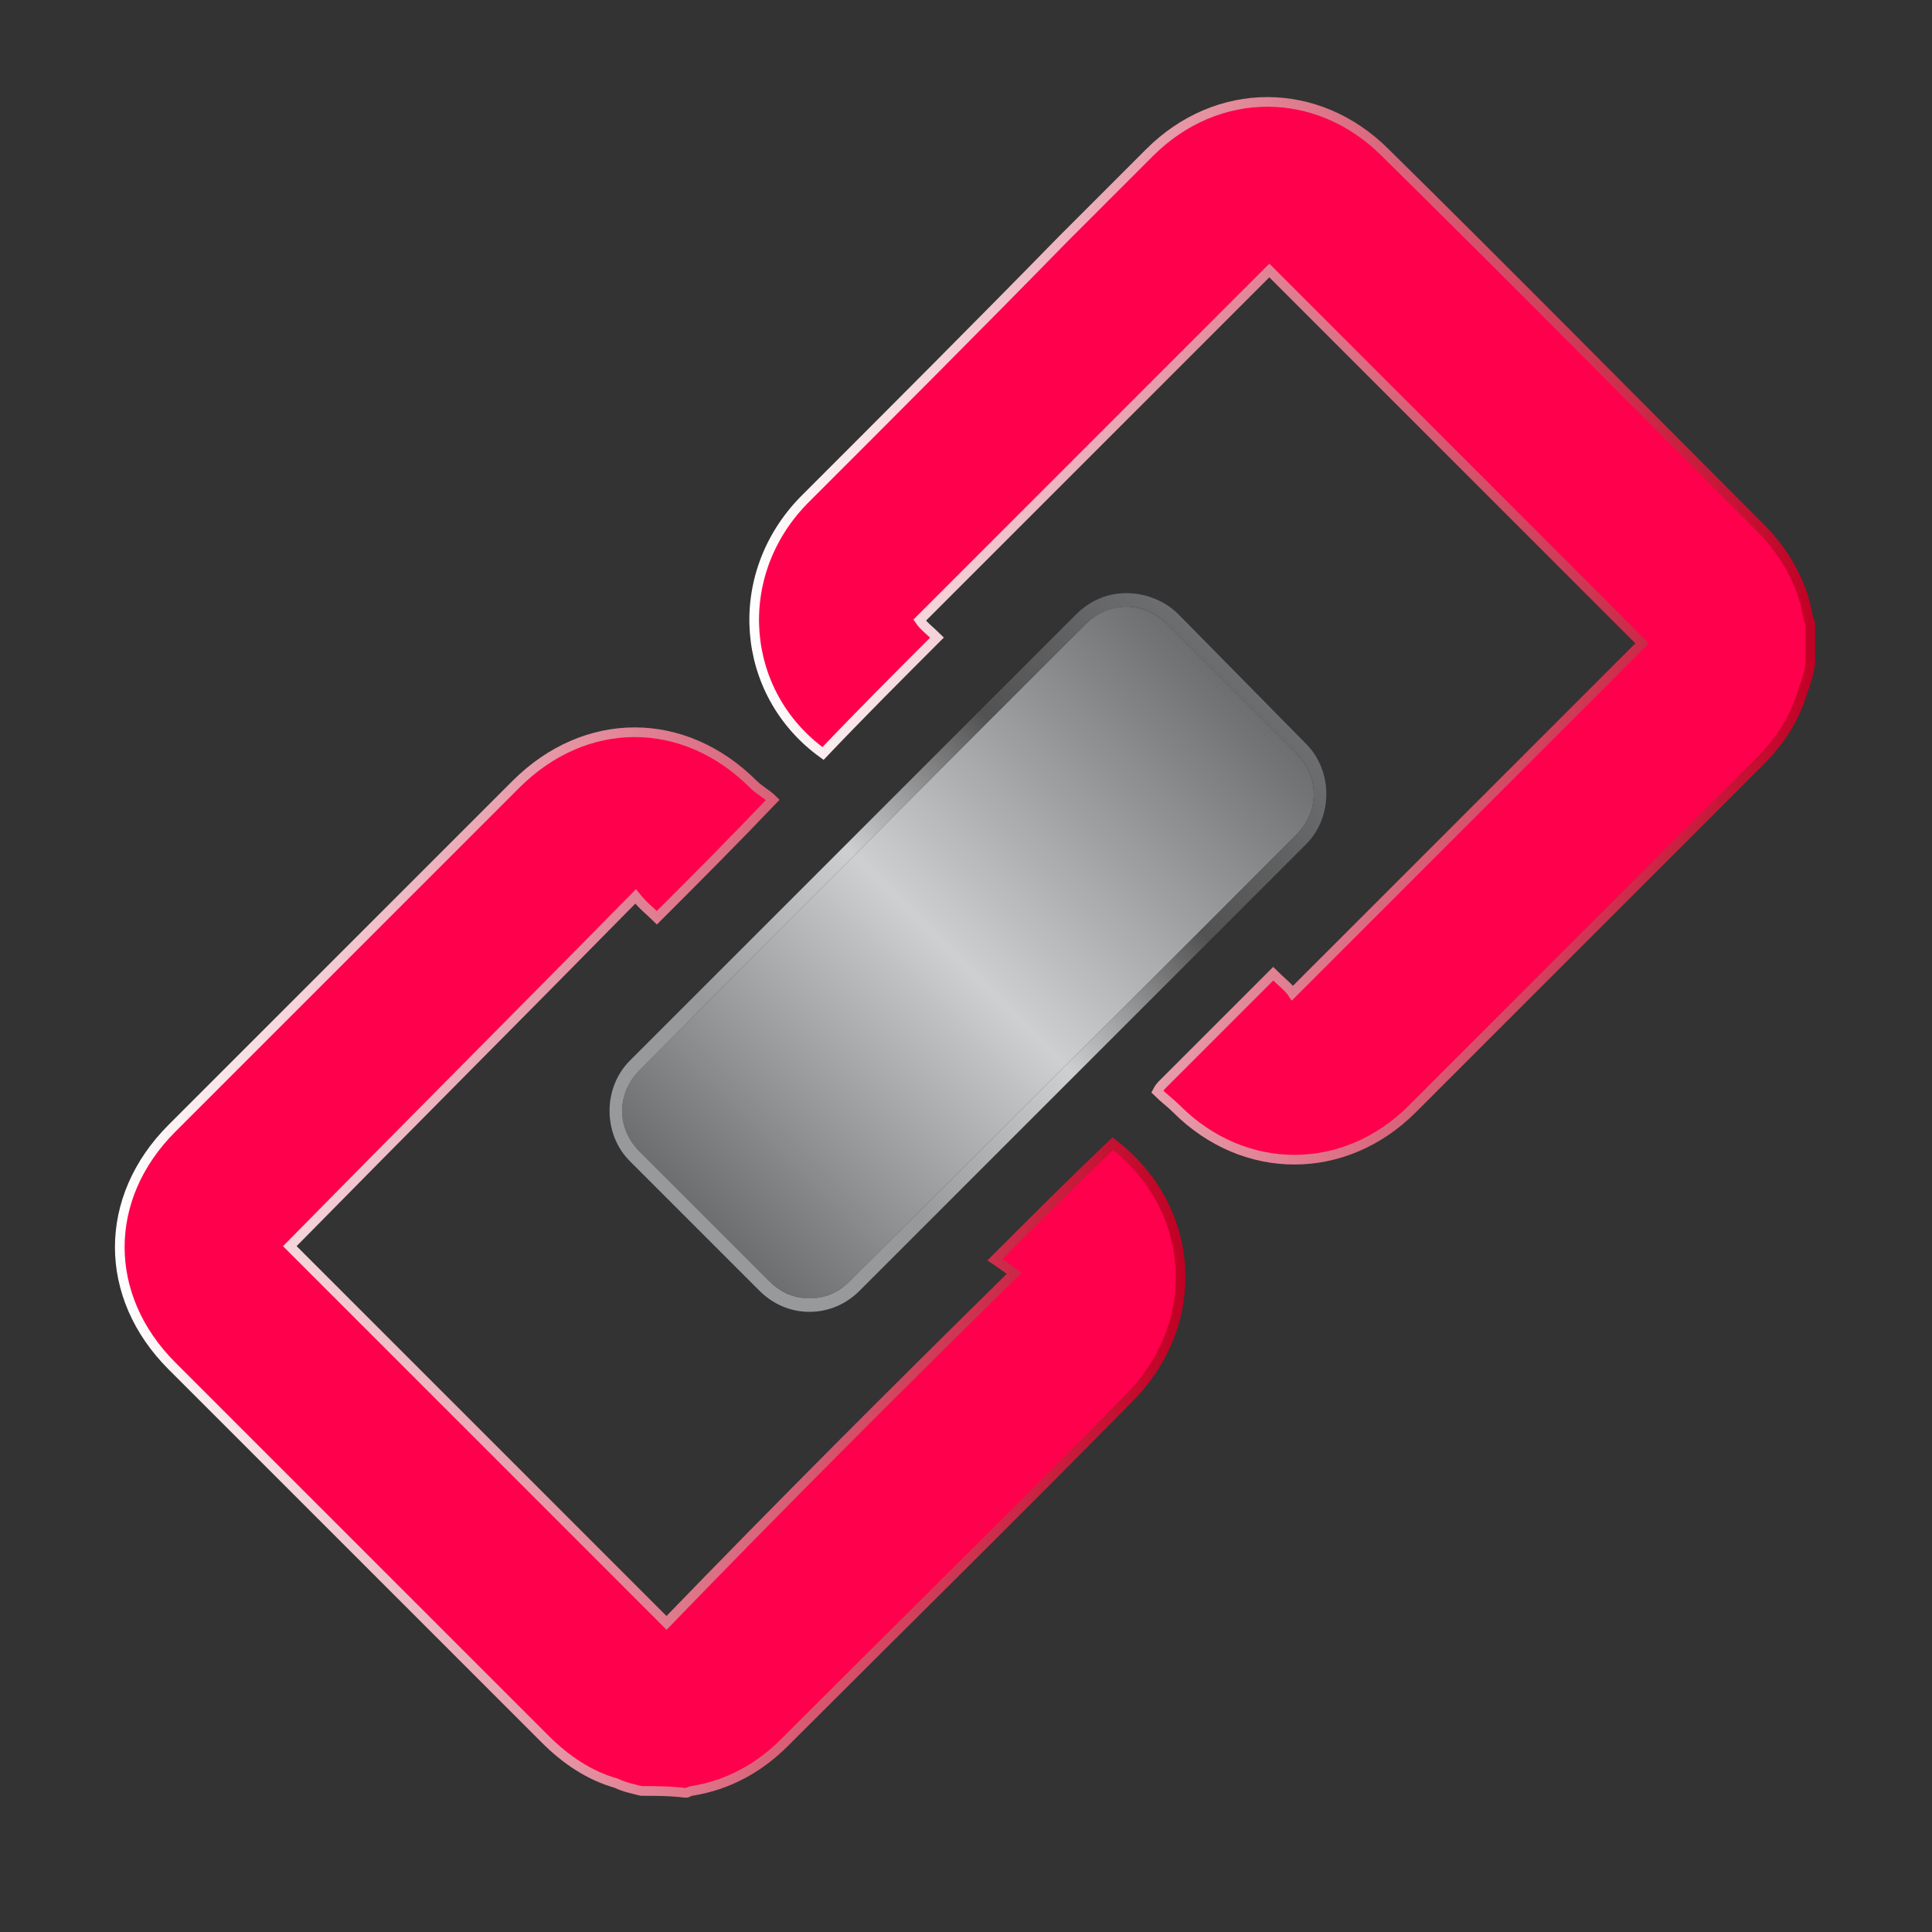
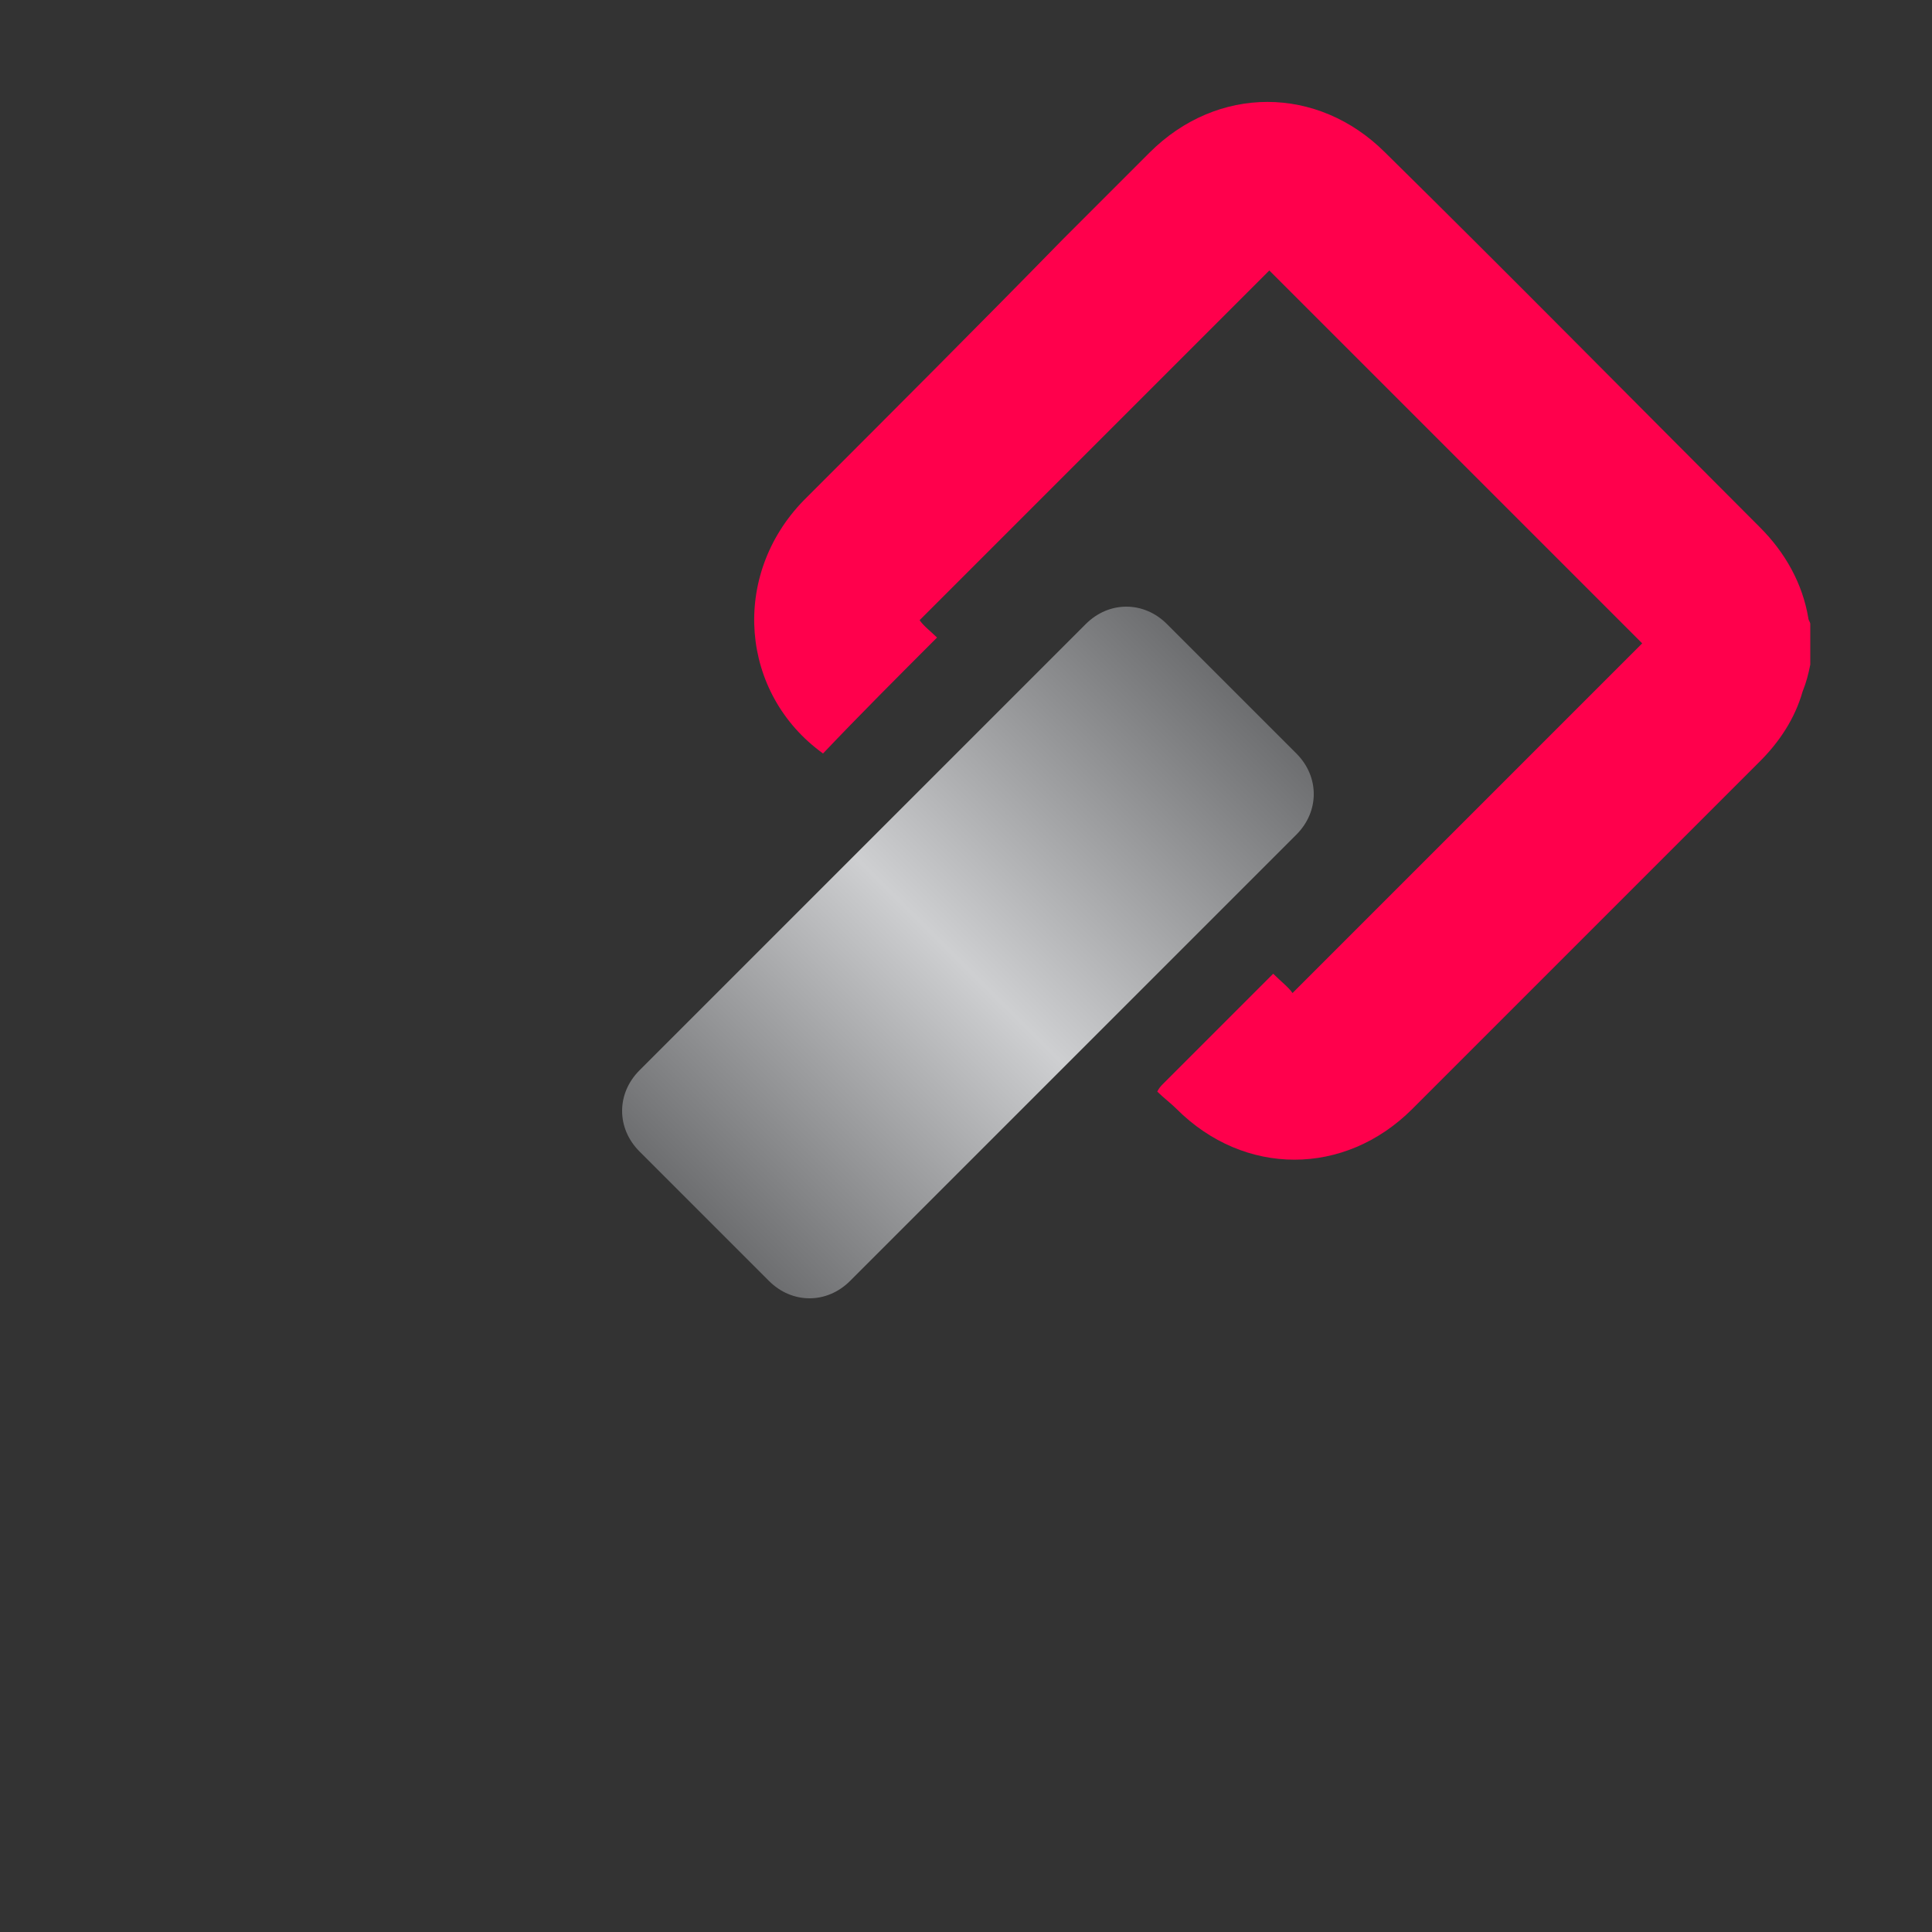
<svg xmlns="http://www.w3.org/2000/svg" version="1.1" id="Layer_1" x="0px" y="0px" viewBox="0 0 100 100" style="enable-background:new 0 0 100 100;" xml:space="preserve">
  <rect x="0" y="0" width="100" height="100" fill="#333333" stroke="none" />
  <style type="text/css">
	.st0{fill:#FF004C;}
	.st1{fill:none;stroke:url(#SVGID_1_);stroke-width:0.5;stroke-miterlimit:10;}
	.st2{fill:none;stroke:url(#SVGID_00000112598364877708754100000009242746526931391896_);stroke-width:0.5;stroke-miterlimit:10;}
	.st3{fill:url(#SVGID_00000175303535446943579340000000266394496320412330_);}
	.st4{fill:url(#SVGID_00000157304572386128246720000015135155159194404537_);}
</style>
  <g>
-     <path class="st0" d="M33.2,92.7c-0.4-0.1-0.9-0.2-1.3-0.4c-1.4-0.4-2.6-1.2-3.7-2.3c-6.4-6.4-12.9-12.9-19.3-19.3   c-3.6-3.6-3.6-8.7,0-12.3c5.9-5.9,11.9-11.9,17.8-17.8c3.6-3.6,8.7-3.6,12.3,0c0.3,0.3,0.7,0.5,1,0.8C38,43.5,36,45.5,34,47.5   c-0.3-0.3-0.7-0.6-1.1-1.1c-6,6.1-12,12.1-17.9,18.1c6.5,6.5,13,13,19.5,19.5C40.3,78,46.3,72,52.5,65.9c-0.3-0.2-0.7-0.5-1-0.7   c2.1-2.1,4.1-4.1,6.1-6c4.3,3.3,4.7,9.2,0.9,13.1c-5.9,6-11.9,11.9-17.9,17.9c-1.3,1.3-2.9,2.2-4.8,2.5c-0.1,0-0.2,0.1-0.3,0.1   C34.7,92.7,34,92.7,33.2,92.7z" />
    <linearGradient id="SVGID_1_" gradientUnits="userSpaceOnUse" x1="6.019" y1="65.326" x2="61.278" y2="65.326">
      <stop offset="0" style="stop-color:#FFFFFF" />
      <stop offset="1" style="stop-color:#C10024" />
    </linearGradient>
-     <path class="st1" d="M33.2,92.7c-0.4-0.1-0.9-0.2-1.3-0.4c-1.4-0.4-2.6-1.2-3.7-2.3c-6.4-6.4-12.9-12.9-19.3-19.3   c-3.6-3.6-3.6-8.7,0-12.3c5.9-5.9,11.9-11.9,17.8-17.8c3.6-3.6,8.7-3.6,12.3,0c0.3,0.3,0.7,0.5,1,0.8C38,43.5,36,45.5,34,47.5   c-0.3-0.3-0.7-0.6-1.1-1.1c-6,6.1-12,12.1-17.9,18.1c6.5,6.5,13,13,19.5,19.5C40.3,78,46.3,72,52.5,65.9c-0.3-0.2-0.7-0.5-1-0.7   c2.1-2.1,4.1-4.1,6.1-6c4.3,3.3,4.7,9.2,0.9,13.1c-5.9,6-11.9,11.9-17.9,17.9c-1.3,1.3-2.9,2.2-4.8,2.5c-0.1,0-0.2,0.1-0.3,0.1   C34.7,92.7,34,92.7,33.2,92.7z" />
    <path class="st0" d="M93.7,34.4c-0.1,0.5-0.2,0.9-0.4,1.4c-0.4,1.4-1.2,2.6-2.2,3.6c-6,6-12,12-18,18c-3.5,3.5-8.7,3.5-12.2,0   c-0.3-0.3-0.7-0.6-1-0.9c0.1-0.2,0.2-0.3,0.3-0.4c1.9-1.9,3.8-3.8,5.7-5.7c0.4,0.4,0.8,0.7,1,1c6.1-6.1,12.1-12.1,18.1-18.1   C78.6,26.9,72.1,20.4,65.7,14c-6,6-12,12-18.1,18.1c0.2,0.3,0.6,0.6,0.9,0.9c-2,2-4,4-5.9,6c-4.3-3.1-4.8-9.2-1-13.1   c4.5-4.5,9-9,13.4-13.5c1.5-1.5,3-3,4.5-4.5c3.5-3.5,8.7-3.5,12.2,0c6.5,6.4,12.9,12.9,19.4,19.4c1.3,1.3,2.2,2.9,2.5,4.7   c0,0.1,0.1,0.2,0.1,0.3C93.7,32.9,93.7,33.7,93.7,34.4z" />
    <linearGradient id="SVGID_00000106105708117711663120000014571576135752592515_" gradientUnits="userSpaceOnUse" x1="38.754" y1="32.625" x2="93.981" y2="32.625">
      <stop offset="0" style="stop-color:#FFFFFF" />
      <stop offset="1" style="stop-color:#C10024" />
    </linearGradient>
-     <path style="fill:none;stroke:url(#SVGID_00000106105708117711663120000014571576135752592515_);stroke-width:0.5;stroke-miterlimit:10;" d="   M93.7,34.4c-0.1,0.5-0.2,0.9-0.4,1.4c-0.4,1.4-1.2,2.6-2.2,3.6c-6,6-12,12-18,18c-3.5,3.5-8.7,3.5-12.2,0c-0.3-0.3-0.7-0.6-1-0.9   c0.1-0.2,0.2-0.3,0.3-0.4c1.9-1.9,3.8-3.8,5.7-5.7c0.4,0.4,0.8,0.7,1,1c6.1-6.1,12.1-12.1,18.1-18.1C78.6,26.9,72.1,20.4,65.7,14   c-6,6-12,12-18.1,18.1c0.2,0.3,0.6,0.6,0.9,0.9c-2,2-4,4-5.9,6c-4.3-3.1-4.8-9.2-1-13.1c4.5-4.5,9-9,13.4-13.5c1.5-1.5,3-3,4.5-4.5   c3.5-3.5,8.7-3.5,12.2,0c6.5,6.4,12.9,12.9,19.4,19.4c1.3,1.3,2.2,2.9,2.5,4.7c0,0.1,0.1,0.2,0.1,0.3   C93.7,32.9,93.7,33.7,93.7,34.4z" />
    <g>
      <linearGradient id="SVGID_00000121255363105565727800000007340472656586814860_" gradientUnits="userSpaceOnUse" x1="40.496" y1="101.169" x2="68.27" y2="74.324" gradientTransform="matrix(1 -1.699981e-02 1.699981e-02 1 -5.745 -37.501)">
        <stop offset="0" style="stop-color:#6D6E70" />
        <stop offset="0.484" style="stop-color:#CECFD1" />
        <stop offset="1" style="stop-color:#6D6E70" />
      </linearGradient>
      <path style="fill:url(#SVGID_00000121255363105565727800000007340472656586814860_);" d="M67.1,43.2L44,66.3c-1.2,1.2-3,1.2-4.2,0    l-6.7-6.7c-1.2-1.2-1.2-3,0-4.2l23.1-23.1c1.2-1.2,3-1.2,4.2,0l6.7,6.7C68.3,40.2,68.3,42,67.1,43.2z" />
    </g>
    <g>
      <linearGradient id="SVGID_00000073721615987874337100000004947415412560114337_" gradientUnits="userSpaceOnUse" x1="35.935" y1="63.495" x2="64.309" y2="35.121">
        <stop offset="0.215" style="stop-color:#98999B" />
        <stop offset="0.484" style="stop-color:#CECFD1" />
        <stop offset="0.731" style="stop-color:#525252" />
        <stop offset="1" style="stop-color:#6D6E70" />
      </linearGradient>
-       <path style="fill:url(#SVGID_00000073721615987874337100000004947415412560114337_);" d="M58.3,31.4c0.8,0,1.5,0.3,2.1,0.9    l6.7,6.7c1.2,1.2,1.2,3,0,4.2L44,66.3c-0.6,0.6-1.3,0.9-2.1,0.9c-0.8,0-1.5-0.3-2.1-0.9l-6.7-6.7c-1.2-1.2-1.2-3,0-4.2l23.1-23.1    C56.8,31.7,57.6,31.4,58.3,31.4 M58.3,30.7c-1,0-1.9,0.4-2.6,1.1L32.6,54.9c-1.4,1.4-1.4,3.8,0,5.2l6.7,6.7    c0.7,0.7,1.6,1.1,2.6,1.1s1.9-0.4,2.6-1.1l23.1-23.1c1.4-1.4,1.4-3.8,0-5.2L61,31.8C60.3,31.1,59.3,30.7,58.3,30.7L58.3,30.7z" />
    </g>
  </g>
</svg>